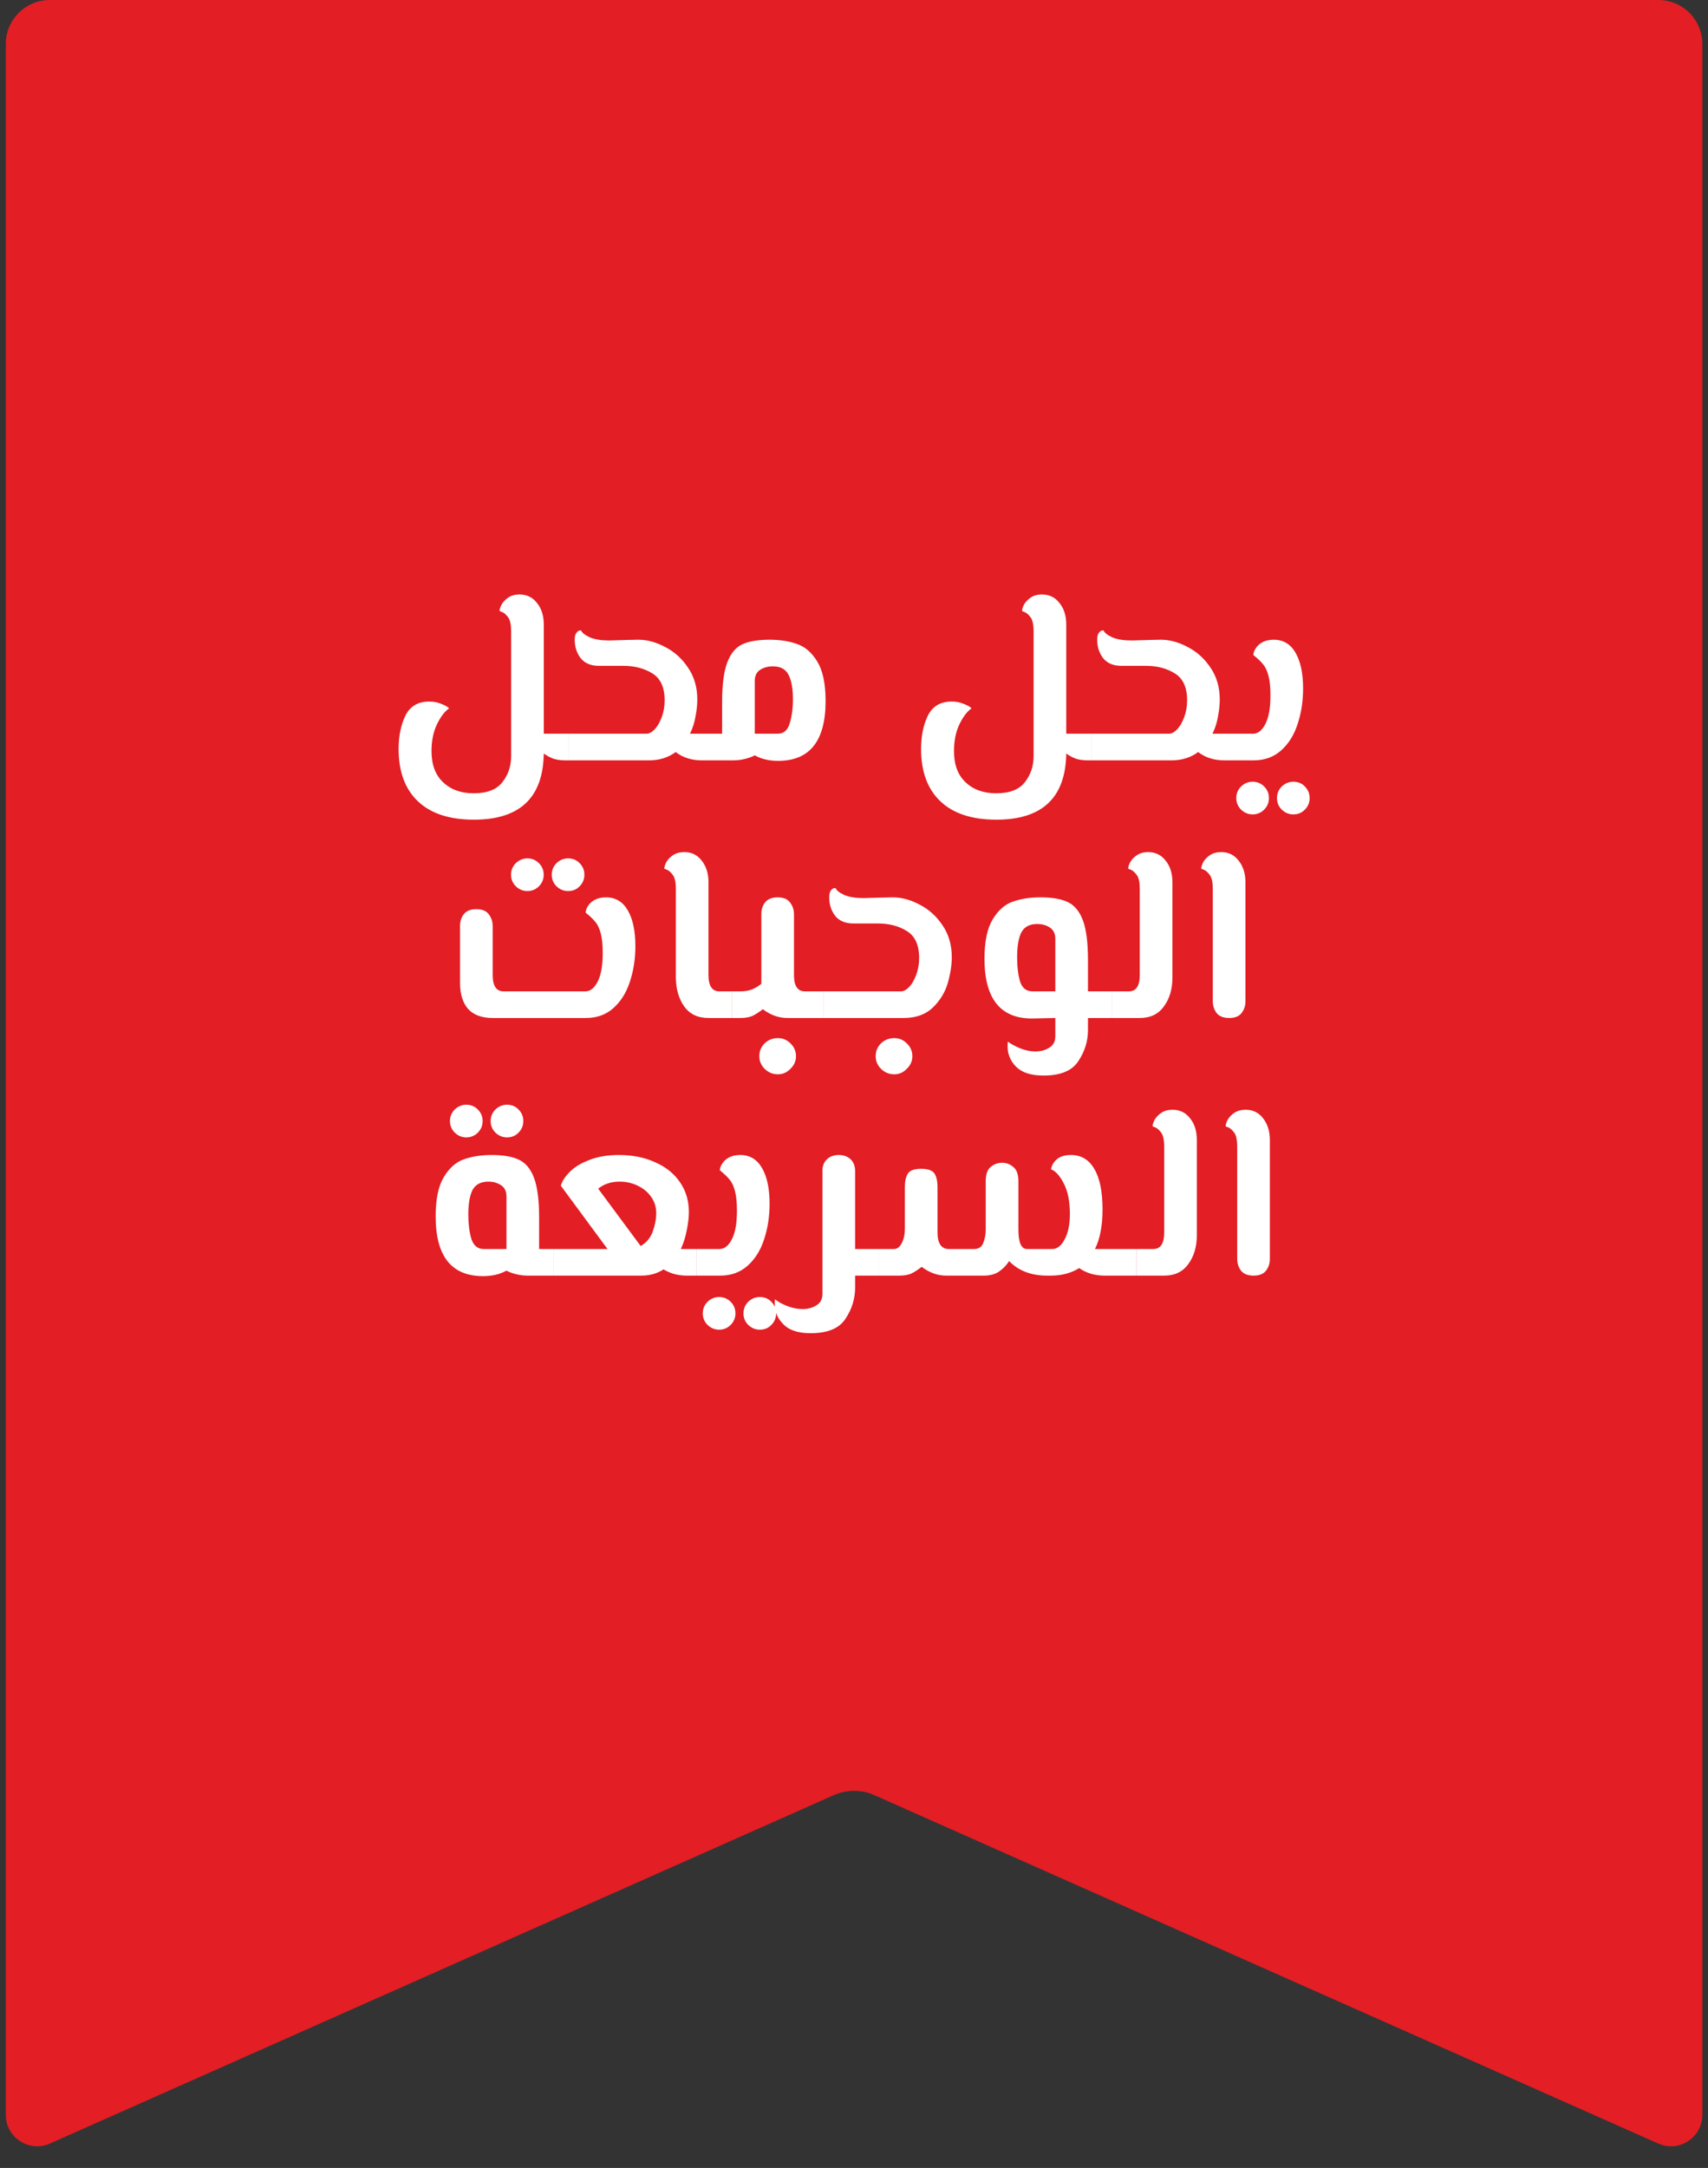
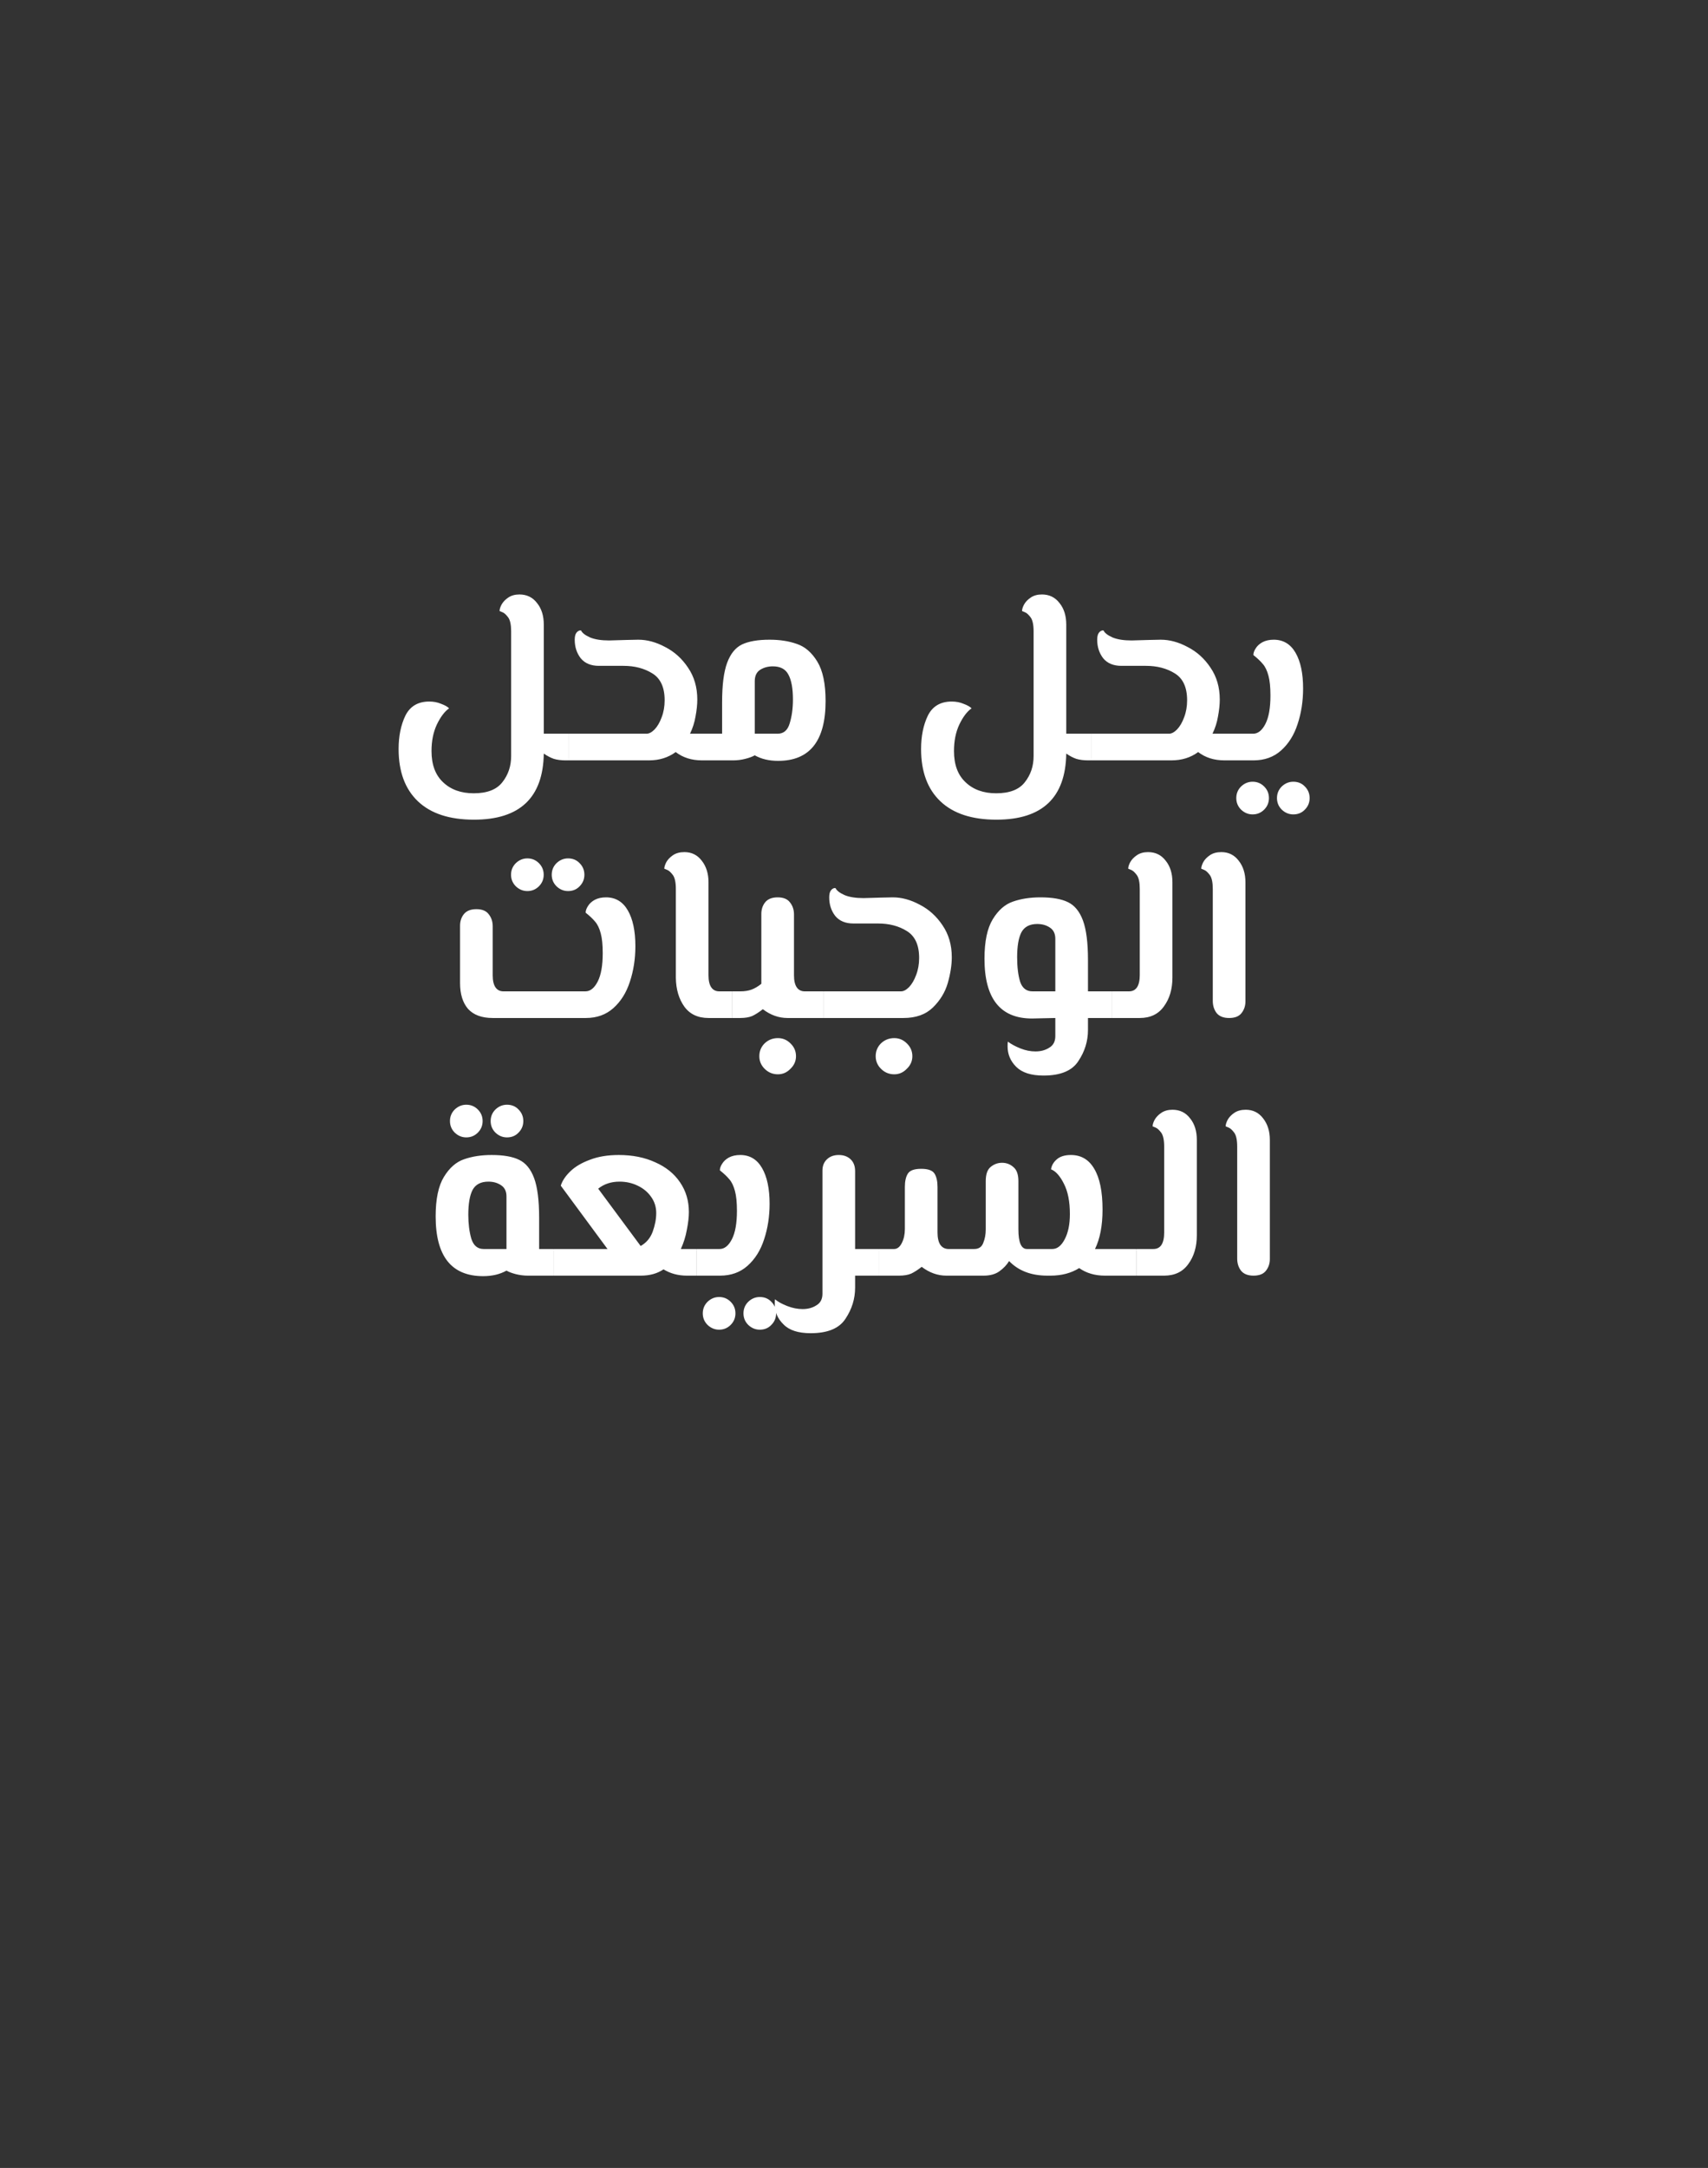
<svg xmlns="http://www.w3.org/2000/svg" width="272" height="345" viewBox="0 0 272 345" fill="none">
  <rect x="0" y="0" width="272" height="345" fill="#333333" stroke="none" />
-   <path d="M271.102 336.543C271.102 340.16 267.378 342.581 264.072 341.112L139.259 285.677C137.192 284.758 134.832 284.758 132.764 285.677L7.951 341.112C4.645 342.581 0.922 340.16 0.922 336.543L0.922 7C0.922 3.134 4.056 0 7.922 0L264.102 0C267.968 0 271.102 3.134 271.102 7L271.102 336.543Z" fill="#E31E24" />
  <path d="M90.599 116.76V121H90.039C89.346 121 88.732 120.92 88.199 120.76C87.666 120.573 87.132 120.293 86.599 119.92C86.492 126.933 82.786 130.44 75.479 130.44C71.586 130.44 68.612 129.467 66.559 127.52C64.506 125.573 63.479 122.8 63.479 119.2C63.479 117.147 63.839 115.373 64.559 113.88C65.306 112.387 66.572 111.64 68.359 111.64C69.052 111.64 69.679 111.76 70.239 112C70.826 112.213 71.252 112.453 71.519 112.72C70.799 113.227 70.146 114.093 69.559 115.32C68.999 116.52 68.719 117.92 68.719 119.52C68.719 121.68 69.332 123.333 70.559 124.48C71.786 125.653 73.412 126.24 75.439 126.24C77.572 126.24 79.092 125.653 79.999 124.48C80.932 123.307 81.399 121.92 81.399 120.32V100.48C81.399 99.413 81.239 98.667 80.919 98.24C80.599 97.813 80.306 97.547 80.039 97.44C79.772 97.333 79.612 97.267 79.559 97.24C79.559 96.947 79.666 96.6 79.879 96.2C80.119 95.773 80.479 95.4 80.959 95.08C81.439 94.76 82.026 94.6 82.719 94.6C83.892 94.6 84.826 95.053 85.519 95.96C86.239 96.84 86.599 97.987 86.599 99.4V116.76H90.599ZM112.685 116.76V121H111.765C110.139 121 108.752 120.56 107.605 119.68C106.405 120.56 104.992 121 103.365 121H90.606V116.76H102.965C103.365 116.76 103.792 116.533 104.245 116.08C104.699 115.6 105.072 114.96 105.365 114.16C105.685 113.333 105.845 112.427 105.845 111.44C105.845 109.387 105.192 107.96 103.885 107.16C102.605 106.36 101.072 105.96 99.285 105.96H95.365C94.112 105.96 93.152 105.56 92.486 104.76C91.846 103.933 91.525 102.947 91.525 101.8C91.525 101.293 91.619 100.92 91.805 100.68C92.019 100.413 92.259 100.293 92.525 100.32C92.712 100.72 93.192 101.093 93.966 101.44C94.739 101.76 95.752 101.92 97.005 101.92L99.766 101.84L101.645 101.8C103.059 101.8 104.485 102.187 105.925 102.96C107.392 103.707 108.605 104.8 109.565 106.24C110.552 107.68 111.045 109.373 111.045 111.32C111.045 112.12 110.952 113.013 110.765 114C110.605 114.96 110.312 115.88 109.885 116.76H112.685ZM122.556 101.8C124.209 101.8 125.662 102.027 126.916 102.48C128.196 102.907 129.276 103.84 130.156 105.28C131.036 106.72 131.476 108.813 131.476 111.56C131.476 117.907 128.956 121.08 123.916 121.08C122.476 121.08 121.236 120.787 120.196 120.2C119.822 120.413 119.316 120.6 118.676 120.76C118.062 120.92 117.436 121 116.796 121H112.676V116.76H114.996V111.76C114.996 109.013 115.262 106.92 115.796 105.48C116.329 104.04 117.116 103.067 118.156 102.56C119.222 102.053 120.689 101.8 122.556 101.8ZM123.836 116.76C124.796 116.76 125.436 116.213 125.756 115.12C126.102 114 126.276 112.733 126.276 111.32C126.276 109.56 126.036 108.24 125.556 107.36C125.102 106.48 124.276 106.04 123.076 106.04C122.302 106.04 121.622 106.227 121.036 106.6C120.476 106.973 120.196 107.573 120.196 108.4V116.76H123.836ZM173.802 116.76V121H173.242C172.549 121 171.935 120.92 171.402 120.76C170.869 120.573 170.335 120.293 169.802 119.92C169.695 126.933 165.989 130.44 158.682 130.44C154.789 130.44 151.815 129.467 149.762 127.52C147.709 125.573 146.682 122.8 146.682 119.2C146.682 117.147 147.042 115.373 147.762 113.88C148.509 112.387 149.775 111.64 151.562 111.64C152.255 111.64 152.882 111.76 153.442 112C154.029 112.213 154.455 112.453 154.722 112.72C154.002 113.227 153.349 114.093 152.762 115.32C152.202 116.52 151.922 117.92 151.922 119.52C151.922 121.68 152.535 123.333 153.762 124.48C154.989 125.653 156.615 126.24 158.642 126.24C160.775 126.24 162.295 125.653 163.202 124.48C164.135 123.307 164.602 121.92 164.602 120.32V100.48C164.602 99.413 164.442 98.667 164.122 98.24C163.802 97.813 163.509 97.547 163.242 97.44C162.975 97.333 162.815 97.267 162.762 97.24C162.762 96.947 162.869 96.6 163.082 96.2C163.322 95.773 163.682 95.4 164.162 95.08C164.642 94.76 165.229 94.6 165.922 94.6C167.095 94.6 168.029 95.053 168.722 95.96C169.442 96.84 169.802 97.987 169.802 99.4V116.76H173.802ZM195.889 116.76V121H194.969C193.342 121 191.955 120.56 190.809 119.68C189.609 120.56 188.195 121 186.569 121H173.809V116.76H186.169C186.569 116.76 186.995 116.533 187.449 116.08C187.902 115.6 188.275 114.96 188.569 114.16C188.889 113.333 189.049 112.427 189.049 111.44C189.049 109.387 188.395 107.96 187.089 107.16C185.809 106.36 184.275 105.96 182.489 105.96H178.569C177.315 105.96 176.355 105.56 175.689 104.76C175.049 103.933 174.729 102.947 174.729 101.8C174.729 101.293 174.822 100.92 175.009 100.68C175.222 100.413 175.462 100.293 175.729 100.32C175.915 100.72 176.395 101.093 177.169 101.44C177.942 101.76 178.955 101.92 180.209 101.92L182.969 101.84L184.849 101.8C186.262 101.8 187.689 102.187 189.129 102.96C190.595 103.707 191.809 104.8 192.769 106.24C193.755 107.68 194.249 109.373 194.249 111.32C194.249 112.12 194.155 113.013 193.969 114C193.809 114.96 193.515 115.88 193.089 116.76H195.889ZM195.879 116.76H199.559C200.332 116.76 200.986 116.24 201.519 115.2C202.052 114.16 202.319 112.653 202.319 110.68C202.319 109.347 202.212 108.293 201.999 107.52C201.786 106.72 201.492 106.107 201.119 105.68C200.746 105.227 200.239 104.747 199.599 104.24C199.599 103.92 199.719 103.573 199.959 103.2C200.199 102.8 200.559 102.467 201.039 102.2C201.546 101.933 202.146 101.8 202.839 101.8C204.359 101.8 205.519 102.493 206.319 103.88C207.119 105.267 207.519 107.16 207.519 109.56C207.519 111.587 207.226 113.48 206.639 115.24C206.079 116.973 205.199 118.373 203.999 119.44C202.826 120.48 201.372 121 199.639 121H195.879V116.76ZM199.479 129.6C198.786 129.6 198.172 129.347 197.639 128.84C197.132 128.333 196.879 127.72 196.879 127C196.879 126.28 197.132 125.667 197.639 125.16C198.172 124.653 198.786 124.4 199.479 124.4C200.199 124.4 200.812 124.653 201.319 125.16C201.826 125.667 202.079 126.28 202.079 127C202.079 127.72 201.826 128.333 201.319 128.84C200.812 129.347 200.199 129.6 199.479 129.6ZM205.959 129.6C205.266 129.6 204.652 129.347 204.119 128.84C203.612 128.333 203.359 127.72 203.359 127C203.359 126.28 203.612 125.667 204.119 125.16C204.652 124.653 205.266 124.4 205.959 124.4C206.706 124.4 207.319 124.653 207.799 125.16C208.306 125.667 208.559 126.28 208.559 127C208.559 127.72 208.306 128.333 207.799 128.84C207.319 129.347 206.706 129.6 205.959 129.6ZM78.464 162C76.731 162 75.424 161.52 74.544 160.56C73.691 159.573 73.264 158.2 73.264 156.44V147.32C73.264 146.6 73.464 145.987 73.864 145.48C74.291 144.947 74.957 144.68 75.864 144.68C76.771 144.68 77.424 144.947 77.824 145.48C78.251 146.013 78.464 146.653 78.464 147.4V155.2C78.464 156.053 78.611 156.693 78.904 157.12C79.197 157.547 79.624 157.76 80.184 157.76H93.224C93.997 157.76 94.651 157.24 95.184 156.2C95.717 155.16 95.984 153.653 95.984 151.68C95.984 150.347 95.877 149.293 95.664 148.52C95.451 147.72 95.157 147.107 94.784 146.68C94.411 146.227 93.904 145.747 93.264 145.24C93.264 144.92 93.384 144.573 93.624 144.2C93.864 143.8 94.224 143.467 94.704 143.2C95.211 142.933 95.811 142.8 96.504 142.8C98.024 142.8 99.184 143.493 99.984 144.88C100.784 146.267 101.184 148.16 101.184 150.56C101.184 152.587 100.891 154.48 100.304 156.24C99.744 157.973 98.864 159.373 97.664 160.44C96.491 161.48 95.037 162 93.304 162H78.464ZM83.984 141.8C83.291 141.8 82.677 141.547 82.144 141.04C81.637 140.533 81.384 139.92 81.384 139.2C81.384 138.48 81.637 137.867 82.144 137.36C82.677 136.853 83.291 136.6 83.984 136.6C84.704 136.6 85.317 136.853 85.824 137.36C86.331 137.867 86.584 138.48 86.584 139.2C86.584 139.92 86.331 140.533 85.824 141.04C85.317 141.547 84.704 141.8 83.984 141.8ZM90.464 141.8C89.771 141.8 89.157 141.547 88.624 141.04C88.117 140.533 87.864 139.92 87.864 139.2C87.864 138.48 88.117 137.867 88.624 137.36C89.157 136.853 89.771 136.6 90.464 136.6C91.211 136.6 91.824 136.853 92.304 137.36C92.811 137.867 93.064 138.48 93.064 139.2C93.064 139.92 92.811 140.533 92.304 141.04C91.824 141.547 91.211 141.8 90.464 141.8ZM112.829 162C111.149 162 109.869 161.4 108.989 160.2C108.109 158.973 107.656 157.44 107.629 155.6V141.48C107.629 140.413 107.469 139.667 107.149 139.24C106.829 138.813 106.536 138.547 106.269 138.44C106.002 138.333 105.842 138.267 105.789 138.24C105.789 137.973 105.896 137.627 106.109 137.2C106.349 136.773 106.709 136.4 107.189 136.08C107.669 135.76 108.269 135.6 108.989 135.6C110.136 135.6 111.056 136.053 111.749 136.96C112.469 137.867 112.829 139.013 112.829 140.4V155.2C112.829 156.053 112.976 156.693 113.269 157.12C113.562 157.547 113.989 157.76 114.549 157.76H116.549V162H112.829ZM131.123 157.76V162H125.403C124.016 162 122.709 161.533 121.483 160.6C120.869 161.08 120.309 161.44 119.803 161.68C119.296 161.893 118.656 162 117.882 162H116.562V157.76H117.882C118.576 157.76 119.176 157.667 119.683 157.48C120.189 157.293 120.709 156.987 121.243 156.56V145.44C121.243 144.72 121.443 144.107 121.842 143.6C122.269 143.067 122.936 142.8 123.843 142.8C124.749 142.8 125.403 143.067 125.803 143.6C126.229 144.133 126.443 144.773 126.443 145.52V155.2C126.443 156.053 126.589 156.693 126.883 157.12C127.176 157.547 127.603 157.76 128.163 157.76H131.123ZM123.883 170.96C123.056 170.96 122.349 170.667 121.763 170.08C121.203 169.52 120.923 168.853 120.923 168.08C120.923 167.28 121.203 166.6 121.763 166.04C122.349 165.48 123.056 165.2 123.883 165.2C124.656 165.2 125.323 165.48 125.883 166.04C126.469 166.6 126.763 167.28 126.763 168.08C126.763 168.853 126.469 169.52 125.883 170.08C125.323 170.667 124.656 170.96 123.883 170.96ZM131.133 157.76H143.493C143.893 157.76 144.319 157.533 144.773 157.08C145.226 156.6 145.599 155.96 145.893 155.16C146.213 154.333 146.373 153.427 146.373 152.44C146.373 150.387 145.719 148.96 144.413 148.16C143.133 147.36 141.599 146.96 139.813 146.96H135.893C134.639 146.96 133.679 146.56 133.013 145.76C132.373 144.933 132.053 143.947 132.053 142.8C132.053 142.293 132.146 141.92 132.333 141.68C132.546 141.413 132.786 141.293 133.053 141.32C133.239 141.72 133.719 142.093 134.493 142.44C135.266 142.76 136.279 142.92 137.533 142.92L140.293 142.84L142.173 142.8C143.586 142.8 145.013 143.187 146.453 143.96C147.919 144.707 149.133 145.8 150.093 147.24C151.079 148.68 151.573 150.373 151.573 152.32C151.573 153.573 151.359 154.947 150.933 156.44C150.506 157.907 149.719 159.2 148.573 160.32C147.426 161.44 145.866 162 143.893 162H131.133V157.76ZM142.413 170.96C141.586 170.96 140.879 170.667 140.293 170.08C139.733 169.52 139.453 168.853 139.453 168.08C139.453 167.28 139.733 166.6 140.293 166.04C140.879 165.48 141.586 165.2 142.413 165.2C143.186 165.2 143.853 165.48 144.413 166.04C144.999 166.6 145.293 167.28 145.293 168.08C145.293 168.853 144.999 169.52 144.413 170.08C143.853 170.667 143.186 170.96 142.413 170.96ZM177.1 162H173.26V163.92C173.26 165.68 172.753 167.32 171.74 168.84C170.753 170.387 168.9 171.16 166.18 171.16C164.206 171.16 162.753 170.693 161.82 169.76C160.913 168.853 160.46 167.773 160.46 166.52C160.46 166.173 160.473 165.92 160.5 165.76C161.033 166.16 161.7 166.52 162.5 166.84C163.3 167.16 164.1 167.32 164.9 167.32C165.753 167.32 166.486 167.12 167.1 166.72C167.74 166.347 168.06 165.733 168.06 164.88V162L164.34 162.08C159.3 162.08 156.78 158.907 156.78 152.56C156.78 149.813 157.22 147.72 158.1 146.28C158.98 144.84 160.046 143.907 161.3 143.48C162.58 143.027 164.046 142.8 165.7 142.8C167.566 142.8 169.02 143.053 170.06 143.56C171.126 144.067 171.926 145.04 172.46 146.48C172.993 147.92 173.26 150.013 173.26 152.76V157.76H177.1V162ZM161.98 152.32C161.98 153.893 162.14 155.2 162.46 156.24C162.806 157.253 163.46 157.76 164.42 157.76H168.06V149.4C168.06 148.573 167.766 147.973 167.18 147.6C166.62 147.227 165.953 147.04 165.18 147.04C163.98 147.04 163.14 147.48 162.66 148.36C162.206 149.24 161.98 150.56 161.98 152.32ZM177.109 157.76H179.789C180.349 157.76 180.776 157.547 181.069 157.12C181.363 156.667 181.509 156.013 181.509 155.16V141.48C181.509 140.413 181.349 139.667 181.029 139.24C180.709 138.813 180.416 138.547 180.149 138.44C179.883 138.333 179.723 138.267 179.669 138.24C179.669 137.947 179.776 137.6 179.989 137.2C180.229 136.773 180.589 136.4 181.069 136.08C181.549 135.76 182.136 135.6 182.829 135.6C184.003 135.6 184.936 136.053 185.629 136.96C186.349 137.84 186.709 138.987 186.709 140.4V155.56C186.709 157.4 186.256 158.933 185.349 160.16C184.469 161.387 183.189 162 181.509 162H177.109V157.76ZM195.737 162C194.83 162 194.164 161.733 193.737 161.2C193.337 160.667 193.137 160.027 193.137 159.28V141.48C193.137 140.413 192.977 139.667 192.657 139.24C192.337 138.813 192.044 138.547 191.777 138.44C191.51 138.333 191.35 138.267 191.297 138.24C191.297 137.973 191.404 137.627 191.617 137.2C191.857 136.773 192.217 136.4 192.697 136.08C193.177 135.76 193.777 135.6 194.497 135.6C195.644 135.6 196.564 136.053 197.257 136.96C197.977 137.867 198.337 139.013 198.337 140.4V159.36C198.337 160.08 198.124 160.707 197.697 161.24C197.297 161.747 196.644 162 195.737 162ZM88.177 198.76V203H84.057C83.417 203 82.777 202.92 82.137 202.76C81.524 202.6 81.031 202.413 80.657 202.2C79.617 202.787 78.377 203.08 76.937 203.08C71.897 203.08 69.377 199.907 69.377 193.56C69.377 190.813 69.817 188.72 70.697 187.28C71.577 185.84 72.644 184.907 73.897 184.48C75.177 184.027 76.644 183.8 78.297 183.8C80.164 183.8 81.617 184.053 82.657 184.56C83.724 185.067 84.524 186.04 85.057 187.48C85.591 188.92 85.857 191.013 85.857 193.76V198.76H88.177ZM74.577 193.32C74.577 194.733 74.737 196 75.057 197.12C75.404 198.213 76.057 198.76 77.017 198.76H80.657V190.4C80.657 189.573 80.364 188.973 79.777 188.6C79.217 188.227 78.551 188.04 77.777 188.04C76.577 188.04 75.737 188.48 75.257 189.36C74.804 190.24 74.577 191.56 74.577 193.32ZM74.257 181C73.564 181 72.951 180.747 72.417 180.24C71.911 179.733 71.657 179.12 71.657 178.4C71.657 177.68 71.911 177.067 72.417 176.56C72.951 176.053 73.564 175.8 74.257 175.8C74.977 175.8 75.591 176.053 76.097 176.56C76.604 177.067 76.857 177.68 76.857 178.4C76.857 179.12 76.604 179.733 76.097 180.24C75.591 180.747 74.977 181 74.257 181ZM80.737 181C80.044 181 79.431 180.747 78.897 180.24C78.391 179.733 78.137 179.12 78.137 178.4C78.137 177.68 78.391 177.067 78.897 176.56C79.431 176.053 80.044 175.8 80.737 175.8C81.484 175.8 82.097 176.053 82.577 176.56C83.084 177.067 83.337 177.68 83.337 178.4C83.337 179.12 83.084 179.733 82.577 180.24C82.097 180.747 81.484 181 80.737 181ZM110.904 198.76V203H109.384C107.997 203 106.757 202.667 105.664 202C104.677 202.667 103.477 203 102.064 203H88.184V198.76H96.744L89.304 188.68C89.544 187.907 90.05 187.147 90.824 186.4C91.597 185.653 92.637 185.04 93.944 184.56C95.25 184.053 96.784 183.8 98.544 183.8C100.73 183.8 102.664 184.187 104.344 184.96C106.05 185.707 107.37 186.773 108.304 188.16C109.237 189.52 109.704 191.093 109.704 192.88C109.704 193.68 109.597 194.613 109.384 195.68C109.197 196.747 108.877 197.773 108.424 198.76H110.904ZM102.024 198.28C102.93 197.773 103.57 197.013 103.944 196C104.317 194.96 104.504 193.973 104.504 193.04C104.504 192.08 104.237 191.227 103.704 190.48C103.17 189.707 102.45 189.107 101.544 188.68C100.664 188.253 99.704 188.04 98.664 188.04C97.33 188.04 96.197 188.413 95.264 189.16L102.024 198.28ZM110.918 198.76H114.598C115.371 198.76 116.025 198.24 116.558 197.2C117.091 196.16 117.358 194.653 117.358 192.68C117.358 191.347 117.251 190.293 117.038 189.52C116.825 188.72 116.531 188.107 116.158 187.68C115.785 187.227 115.278 186.747 114.638 186.24C114.638 185.92 114.758 185.573 114.998 185.2C115.238 184.8 115.598 184.467 116.078 184.2C116.585 183.933 117.185 183.8 117.878 183.8C119.398 183.8 120.558 184.493 121.358 185.88C122.158 187.267 122.558 189.16 122.558 191.56C122.558 193.587 122.265 195.48 121.678 197.24C121.118 198.973 120.238 200.373 119.038 201.44C117.865 202.48 116.411 203 114.678 203H110.918V198.76ZM114.518 211.6C113.825 211.6 113.211 211.347 112.678 210.84C112.171 210.333 111.918 209.72 111.918 209C111.918 208.28 112.171 207.667 112.678 207.16C113.211 206.653 113.825 206.4 114.518 206.4C115.238 206.4 115.851 206.653 116.358 207.16C116.865 207.667 117.118 208.28 117.118 209C117.118 209.72 116.865 210.333 116.358 210.84C115.851 211.347 115.238 211.6 114.518 211.6ZM120.998 211.6C120.305 211.6 119.691 211.347 119.158 210.84C118.651 210.333 118.398 209.72 118.398 209C118.398 208.28 118.651 207.667 119.158 207.16C119.691 206.653 120.305 206.4 120.998 206.4C121.745 206.4 122.358 206.653 122.838 207.16C123.345 207.667 123.598 208.28 123.598 209C123.598 209.72 123.345 210.333 122.838 210.84C122.358 211.347 121.745 211.6 120.998 211.6ZM140.016 203H136.176V204.92C136.176 206.68 135.669 208.32 134.656 209.84C133.669 211.387 131.816 212.16 129.096 212.16C127.122 212.16 125.682 211.693 124.776 210.76C123.842 209.853 123.376 208.773 123.376 207.52C123.376 207.173 123.389 206.92 123.416 206.76C123.896 207.16 124.549 207.52 125.376 207.84C126.202 208.16 127.016 208.32 127.816 208.32C128.669 208.32 129.402 208.12 130.016 207.72C130.656 207.347 130.976 206.733 130.976 205.88V186.28C130.976 185.533 131.216 184.933 131.696 184.48C132.176 184.027 132.802 183.8 133.576 183.8C134.349 183.8 134.976 184.027 135.456 184.48C135.936 184.933 136.176 185.56 136.176 186.36V198.76H140.016V203ZM180.98 198.76V203H175.94C174.366 203 173.006 202.6 171.86 201.8C170.58 202.6 169.06 203 167.3 203H166.78C164.22 203 162.193 202.227 160.7 200.68C160.326 201.293 159.806 201.84 159.14 202.32C158.5 202.773 157.673 203 156.66 203H150.7C149.313 203 148.006 202.533 146.78 201.6C146.166 202.08 145.606 202.44 145.1 202.68C144.593 202.893 143.953 203 143.18 203H140.02V198.76H142.38C142.886 198.76 143.3 198.44 143.62 197.8C143.94 197.16 144.1 196.427 144.1 195.6V188.88C144.1 187.973 144.26 187.267 144.58 186.76C144.9 186.253 145.606 186 146.7 186C147.793 186 148.5 186.253 148.82 186.76C149.14 187.267 149.3 187.973 149.3 188.88V196.12C149.3 196.973 149.446 197.627 149.74 198.08C150.033 198.507 150.446 198.733 150.98 198.76H155.14C155.86 198.76 156.34 198.44 156.58 197.8C156.846 197.16 156.98 196.44 156.98 195.64V187.96C156.98 186.893 157.233 186.147 157.74 185.72C158.273 185.267 158.886 185.04 159.58 185.04C160.273 185.04 160.873 185.267 161.38 185.72C161.913 186.147 162.18 186.893 162.18 187.96V195.64C162.18 197.72 162.633 198.76 163.54 198.76H167.58C168.353 198.76 169.006 198.253 169.54 197.24C170.1 196.2 170.38 194.853 170.38 193.2C170.38 191.2 170.06 189.587 169.42 188.36C168.806 187.133 168.126 186.373 167.38 186.08C167.46 185.493 167.753 184.973 168.26 184.52C168.793 184.04 169.553 183.8 170.54 183.8C172.166 183.8 173.406 184.533 174.26 186C175.14 187.467 175.58 189.627 175.58 192.48C175.58 195.04 175.18 197.133 174.38 198.76H180.98ZM180.996 198.76H183.676C184.236 198.76 184.663 198.547 184.956 198.12C185.249 197.667 185.396 197.013 185.396 196.16V182.48C185.396 181.413 185.236 180.667 184.916 180.24C184.596 179.813 184.303 179.547 184.036 179.44C183.769 179.333 183.609 179.267 183.556 179.24C183.556 178.947 183.663 178.6 183.876 178.2C184.116 177.773 184.476 177.4 184.956 177.08C185.436 176.76 186.023 176.6 186.716 176.6C187.889 176.6 188.823 177.053 189.516 177.96C190.236 178.84 190.596 179.987 190.596 181.4V196.56C190.596 198.4 190.143 199.933 189.236 201.16C188.356 202.387 187.076 203 185.396 203H180.996V198.76ZM199.624 203C198.717 203 198.05 202.733 197.624 202.2C197.224 201.667 197.024 201.027 197.024 200.28V182.48C197.024 181.413 196.864 180.667 196.544 180.24C196.224 179.813 195.93 179.547 195.664 179.44C195.397 179.333 195.237 179.267 195.184 179.24C195.184 178.973 195.29 178.627 195.504 178.2C195.744 177.773 196.104 177.4 196.584 177.08C197.064 176.76 197.664 176.6 198.384 176.6C199.53 176.6 200.45 177.053 201.144 177.96C201.864 178.867 202.224 180.013 202.224 181.4V200.36C202.224 201.08 202.01 201.707 201.584 202.24C201.184 202.747 200.53 203 199.624 203Z" fill="white" />
</svg>